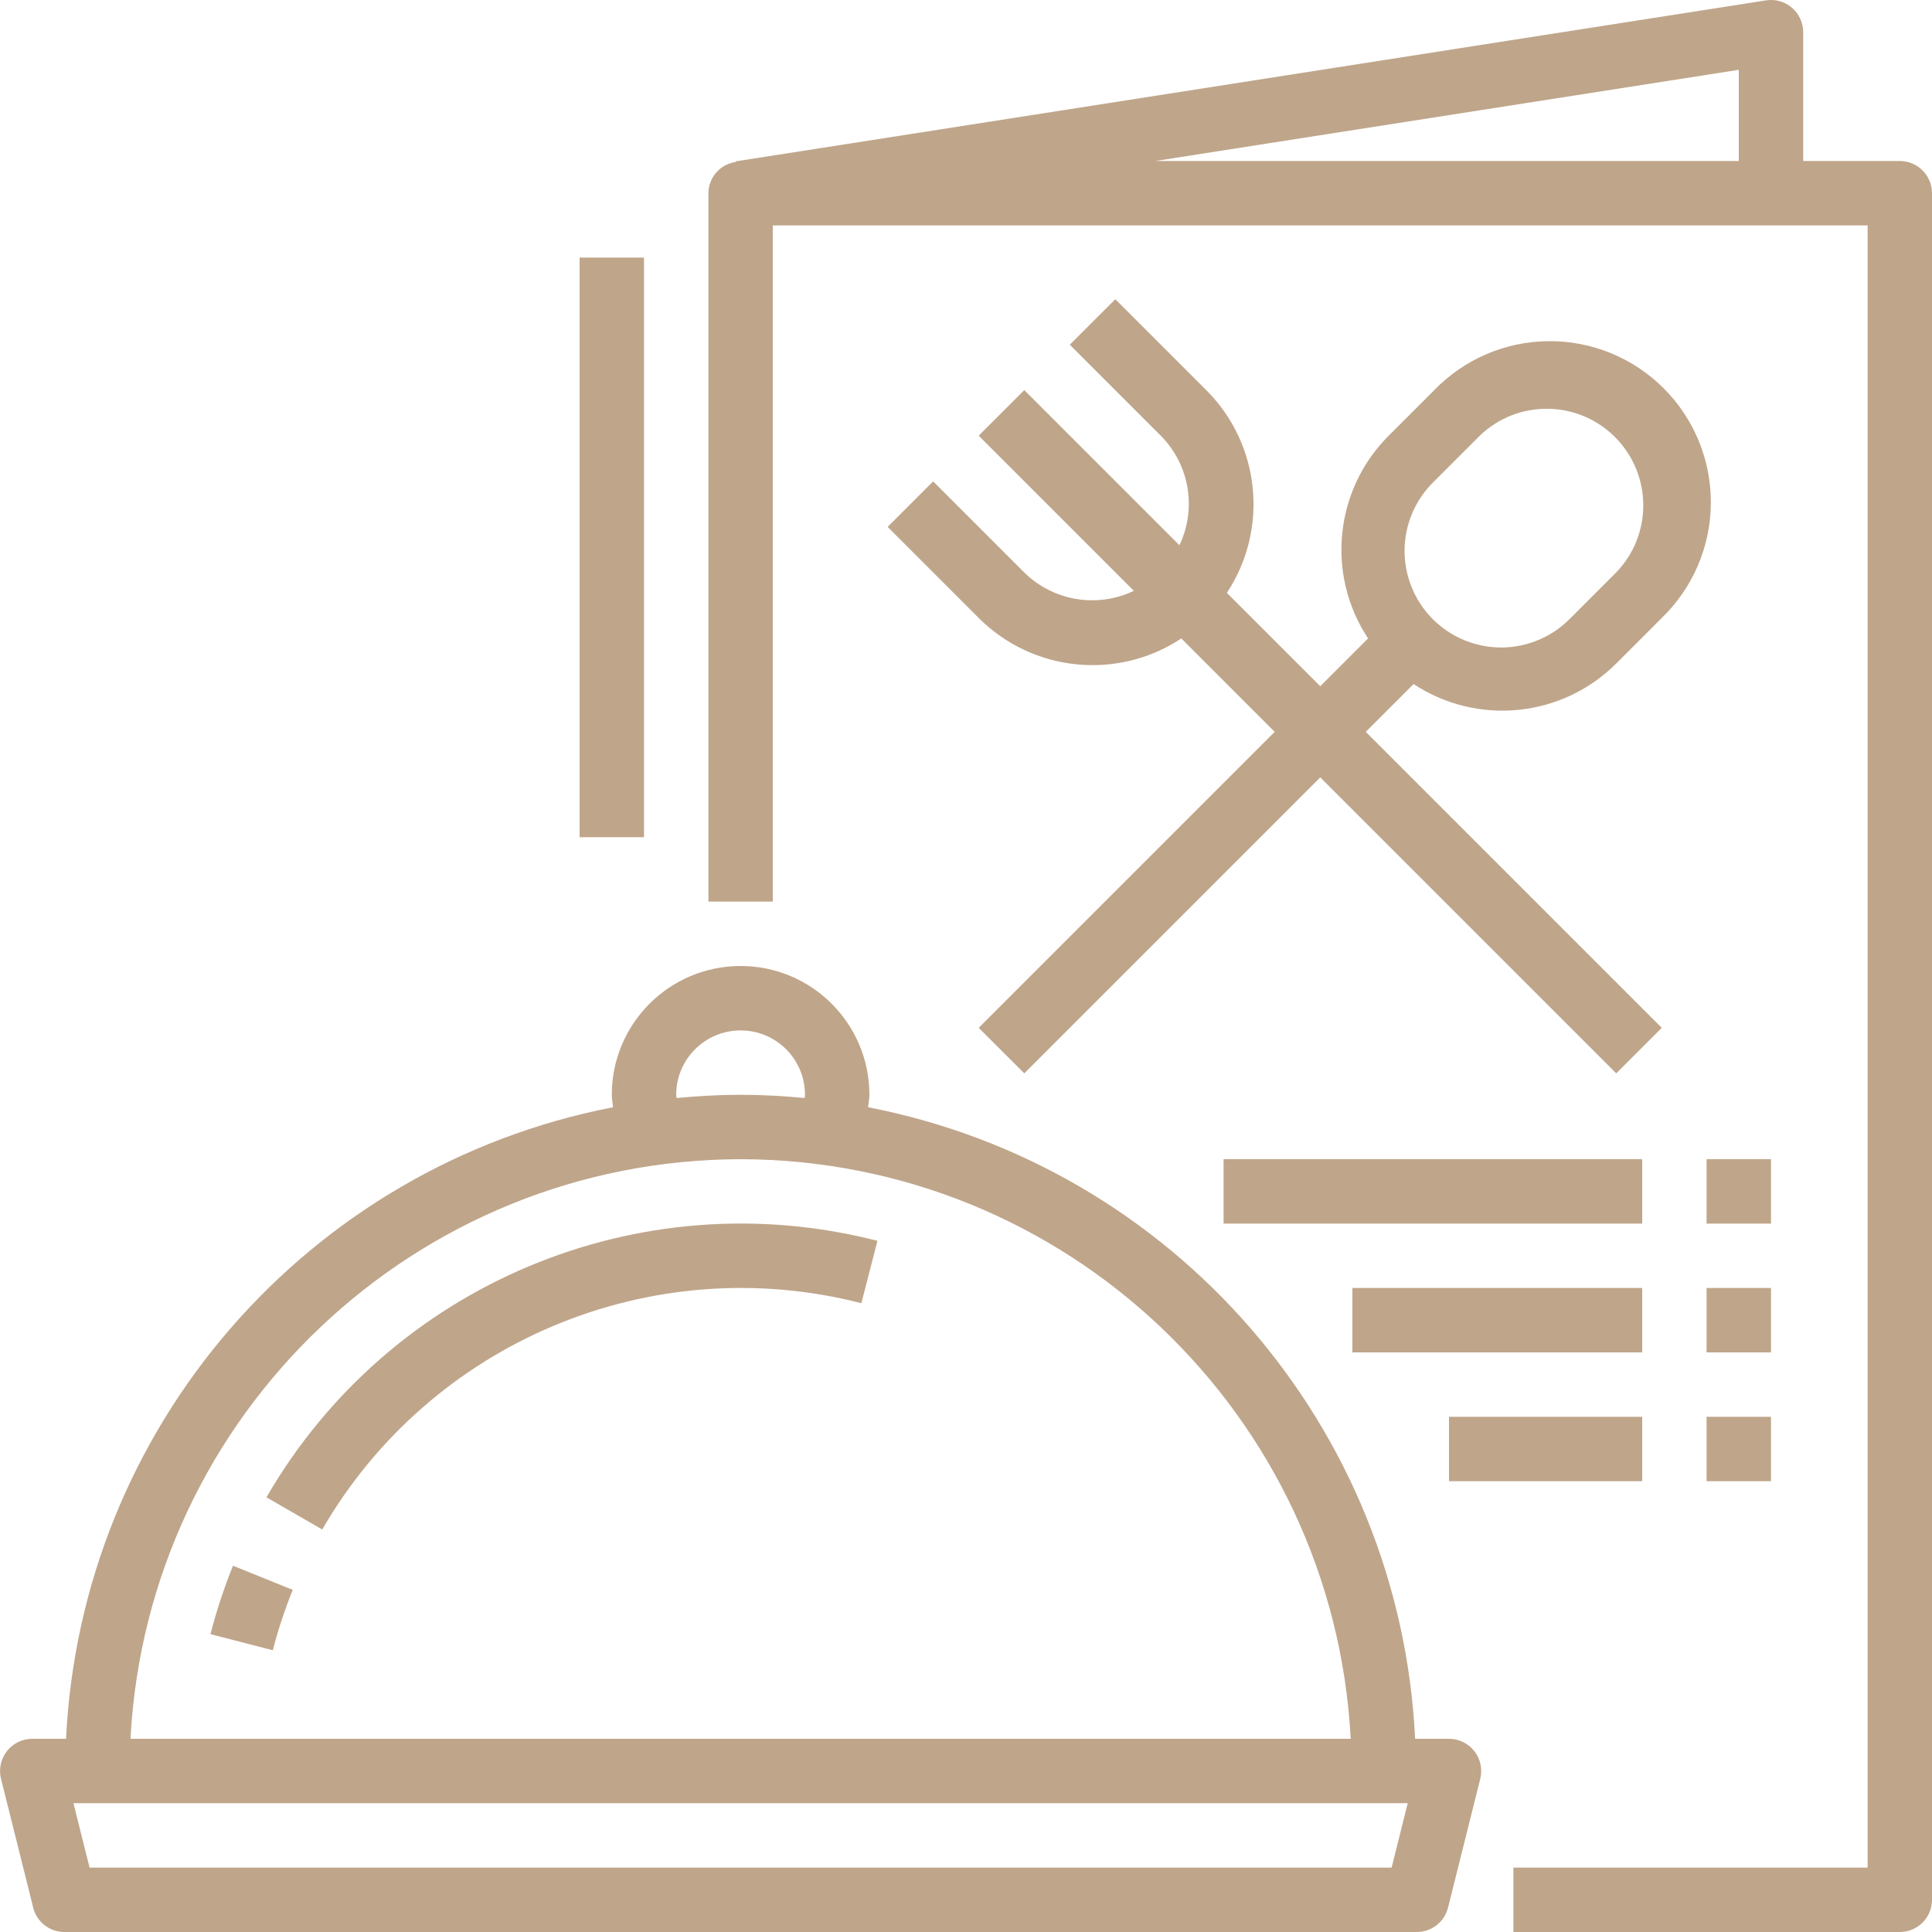
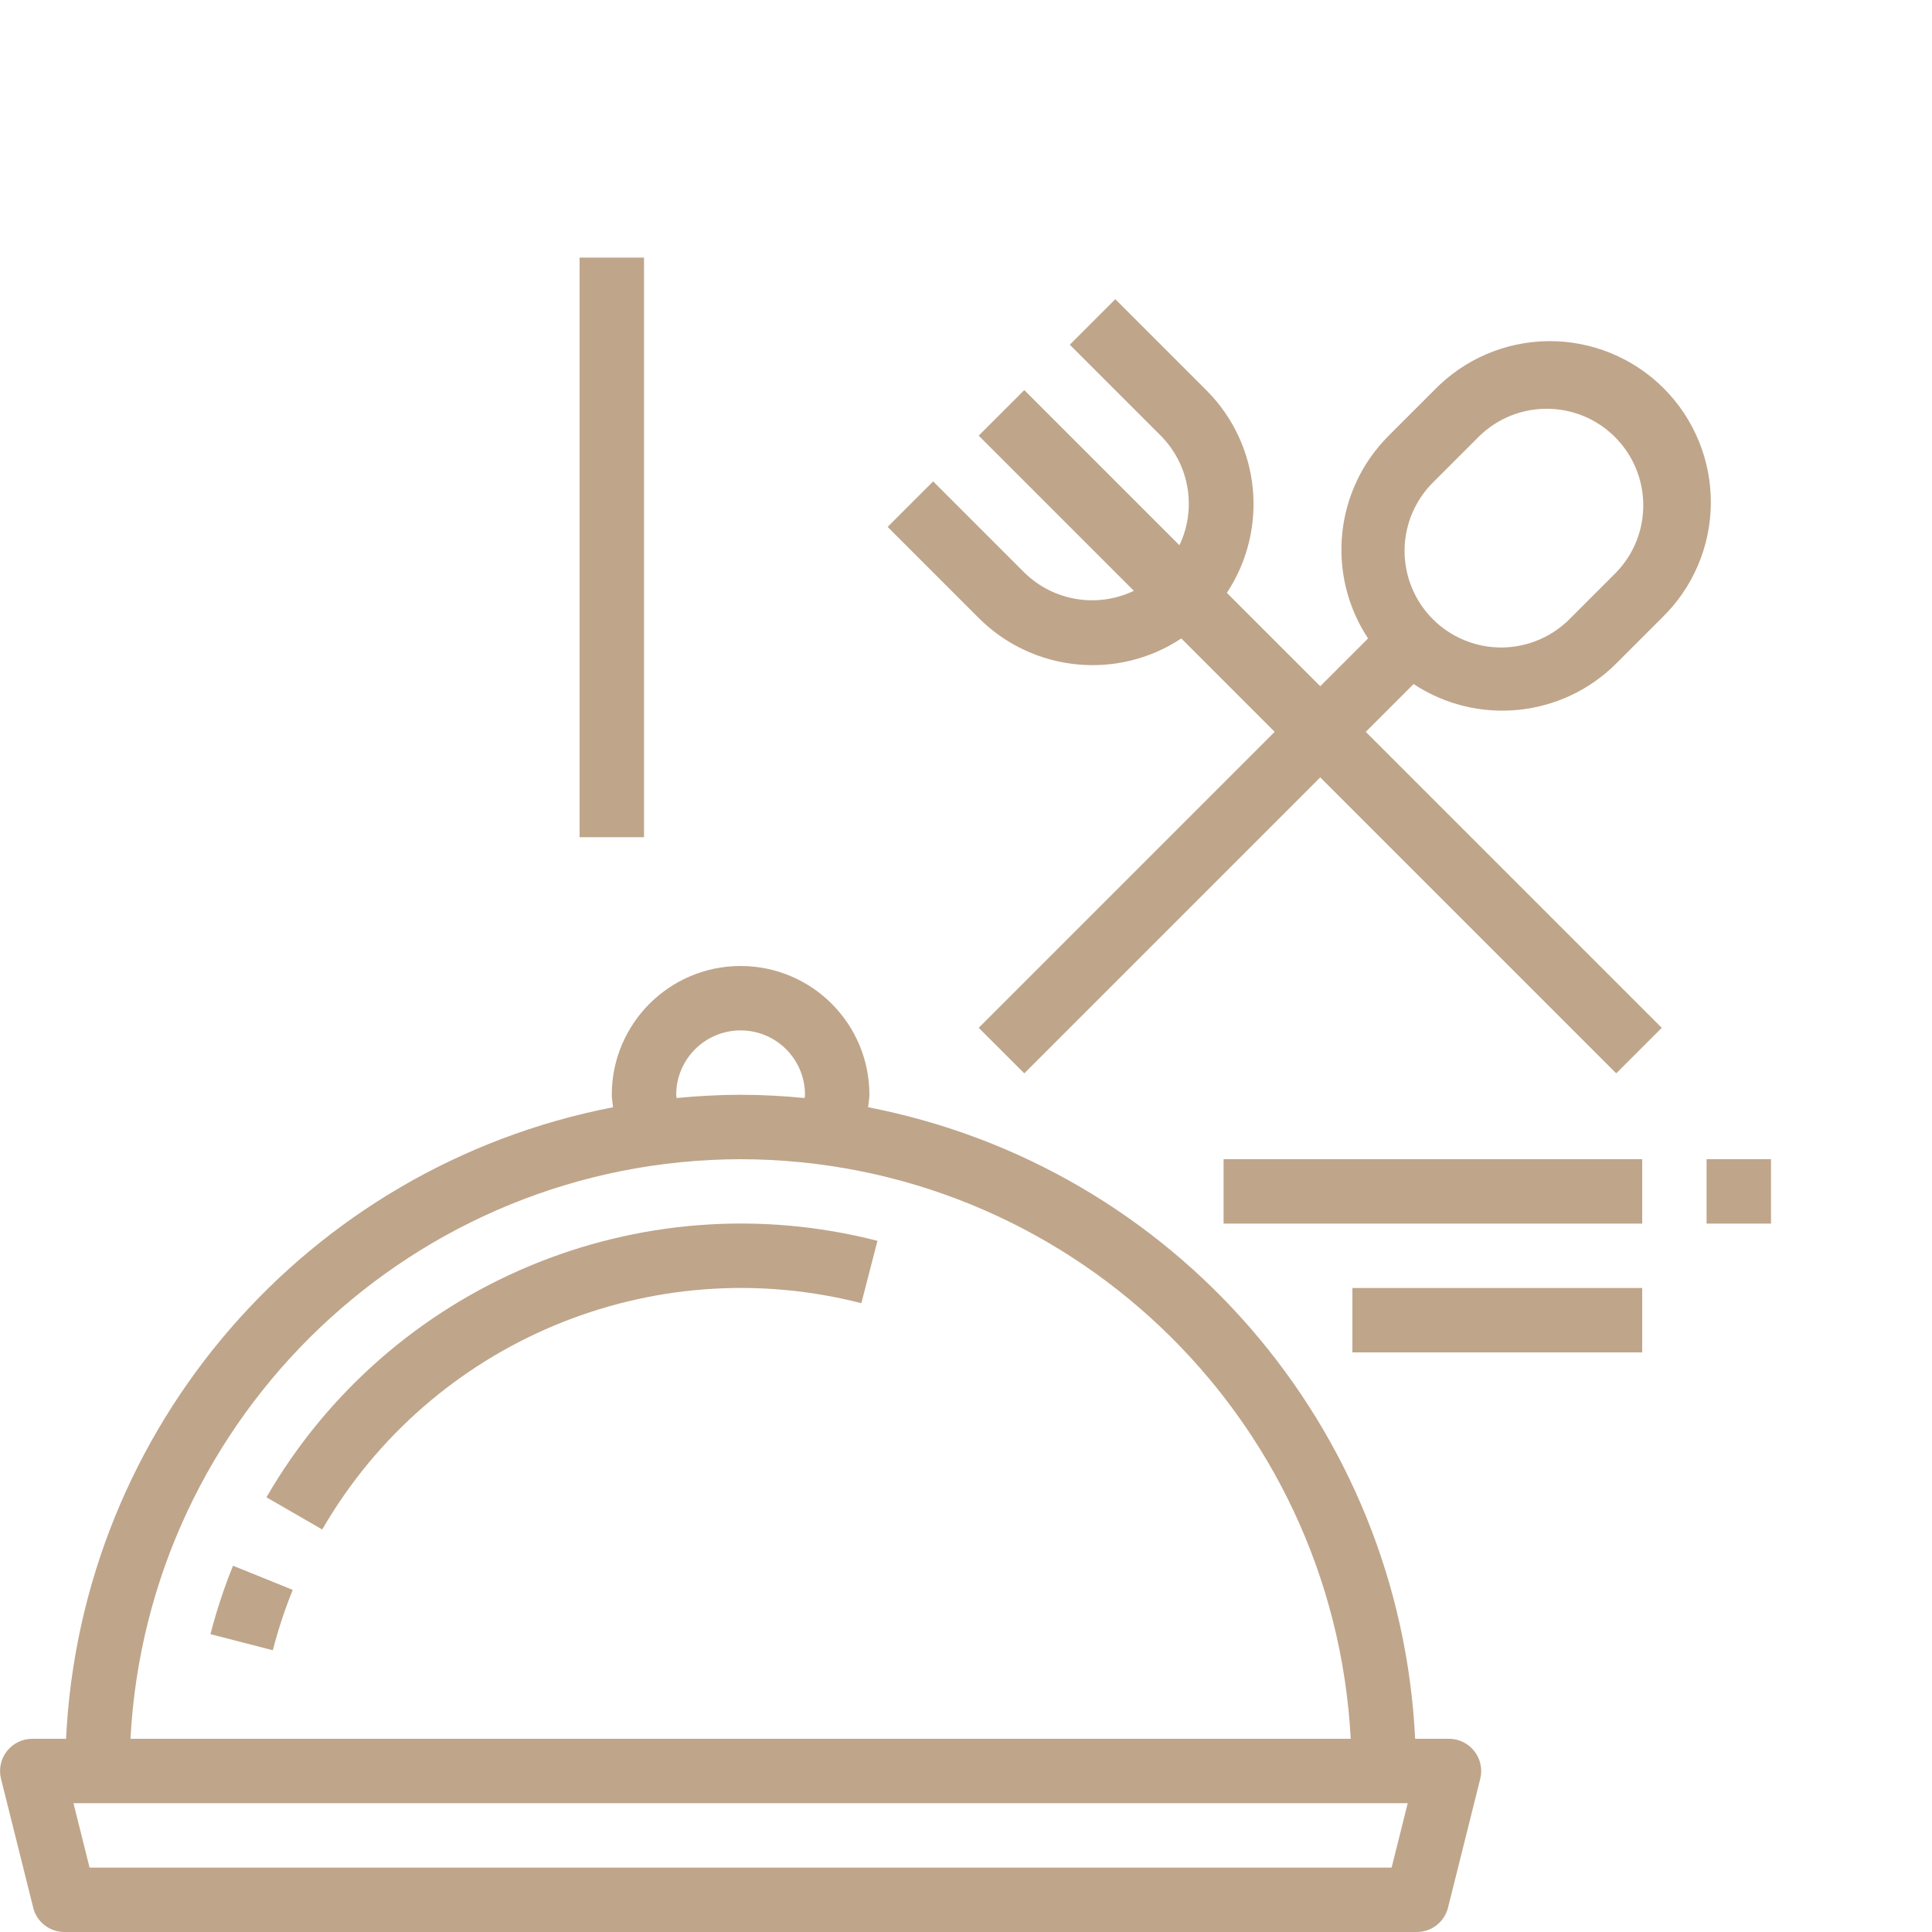
<svg xmlns="http://www.w3.org/2000/svg" width="83" height="83" viewBox="0 0 83 83" fill="none">
  <g clip-path="url(#clip0_149_448)">
    <path d="M1.425 81.953C1.579 82.569 2.132 83 2.766 83H60.867C61.501 83 62.054 82.569 62.208 81.953L63.592 76.42C63.695 76.007 63.603 75.569 63.34 75.233C63.078 74.896 62.676 74.7 62.25 74.7H60.795C60.147 61.321 50.443 50.118 37.294 47.568C37.311 47.388 37.35 47.213 37.35 47.033C37.35 43.978 34.871 41.5 31.817 41.5C28.762 41.5 26.283 43.978 26.283 47.033C26.283 47.213 26.322 47.388 26.338 47.568C13.19 50.118 3.484 61.321 2.838 74.7H1.385C0.959 74.7 0.558 74.896 0.295 75.233C0.032 75.569 -0.06 76.007 0.044 76.42L1.427 81.953H1.425ZM59.785 80.233H3.848L3.156 77.467H60.477L59.785 80.233ZM29.05 47.033C29.05 45.505 30.288 44.267 31.817 44.267C33.345 44.267 34.583 45.505 34.583 47.033C34.583 47.079 34.569 47.126 34.569 47.172C33.661 47.084 32.746 47.033 31.817 47.033C30.887 47.033 29.972 47.086 29.064 47.172C29.064 47.126 29.05 47.079 29.05 47.033ZM31.817 49.8C45.779 49.823 57.288 60.756 58.028 74.7H5.605C6.345 60.756 17.854 49.823 31.819 49.8H31.817Z" fill="#BFA58A" />
    <path d="M11.447 64.325L13.843 65.708C18.512 57.644 27.978 53.669 37.004 55.986L37.696 53.307C27.466 50.678 16.736 55.181 11.447 64.325Z" fill="#BFA58A" />
    <path d="M9.042 70.204L11.721 70.896C11.947 70.013 12.235 69.146 12.576 68.302L10.01 67.265C9.623 68.221 9.3 69.204 9.042 70.204Z" fill="#BFA58A" />
-     <path d="M81.617 6.917H77.467V1.383C77.467 0.98 77.289 0.595 76.983 0.332C76.676 0.069 76.27 -0.046 75.869 0.016L31.602 6.933V6.96C30.936 7.055 30.438 7.627 30.434 8.3V38.733H33.2V9.683H80.234V80.233H65.017V83H81.617C82.38 83 83 82.38 83 81.617V8.3C83 7.537 82.38 6.917 81.617 6.917ZM74.7 6.917H49.63L74.7 2.999V6.917Z" fill="#BFA58A" />
    <path d="M44.001 24.593L40.089 20.681L38.134 22.636L42.046 26.549C44.37 28.872 48.008 29.241 50.75 27.429L54.761 31.441L42.046 44.156L44.004 46.111L56.719 33.396L69.434 46.111L71.389 44.156L58.674 31.441L60.728 29.387C63.472 31.194 67.108 30.828 69.432 28.506L71.387 26.551C72.722 25.262 73.483 23.491 73.499 21.635C73.515 19.779 72.786 17.995 71.474 16.683C70.163 15.371 68.378 14.64 66.524 14.656C64.668 14.672 62.898 15.433 61.609 16.768L59.654 18.723C57.33 21.047 56.963 24.686 58.773 27.427L56.719 29.481L52.707 25.47C54.517 22.728 54.151 19.09 51.827 16.766L47.914 12.854L45.959 14.809L49.871 18.721C51.102 19.964 51.421 21.845 50.669 23.424L44.004 16.759L42.046 18.716L48.712 25.382C47.132 26.138 45.246 25.822 44.001 24.591V24.593ZM61.609 20.681L63.564 18.726C65.192 17.153 67.781 17.176 69.381 18.776C70.981 20.379 71.004 22.966 69.432 24.593L67.477 26.549C66.702 27.349 65.641 27.805 64.528 27.817C63.414 27.826 62.344 27.388 61.556 26.602C60.77 25.815 60.332 24.743 60.341 23.632C60.35 22.518 60.807 21.456 61.607 20.683L61.609 20.681Z" fill="#BFA58A" />
    <path d="M76.083 49.8H73.316V52.567H76.083V49.8Z" fill="#BFA58A" />
-     <path d="M76.083 55.333H73.316V58.1H76.083V55.333Z" fill="#BFA58A" />
-     <path d="M76.083 60.867H73.316V63.633H76.083V60.867Z" fill="#BFA58A" />
    <path d="M70.55 49.8H52.566V52.567H70.55V49.8Z" fill="#BFA58A" />
    <path d="M70.55 55.333H58.1V58.1H70.55V55.333Z" fill="#BFA58A" />
-     <path d="M70.55 60.867H62.25V63.633H70.55V60.867Z" fill="#BFA58A" />
    <path d="M27.667 11.067H24.9V35.967H27.667V11.067Z" fill="#BFA58A" />
  </g>
  <defs>
    <clipPath id="clip0_149_448">
      <rect width="83" height="83" fill="white" />
    </clipPath>
  </defs>
</svg>